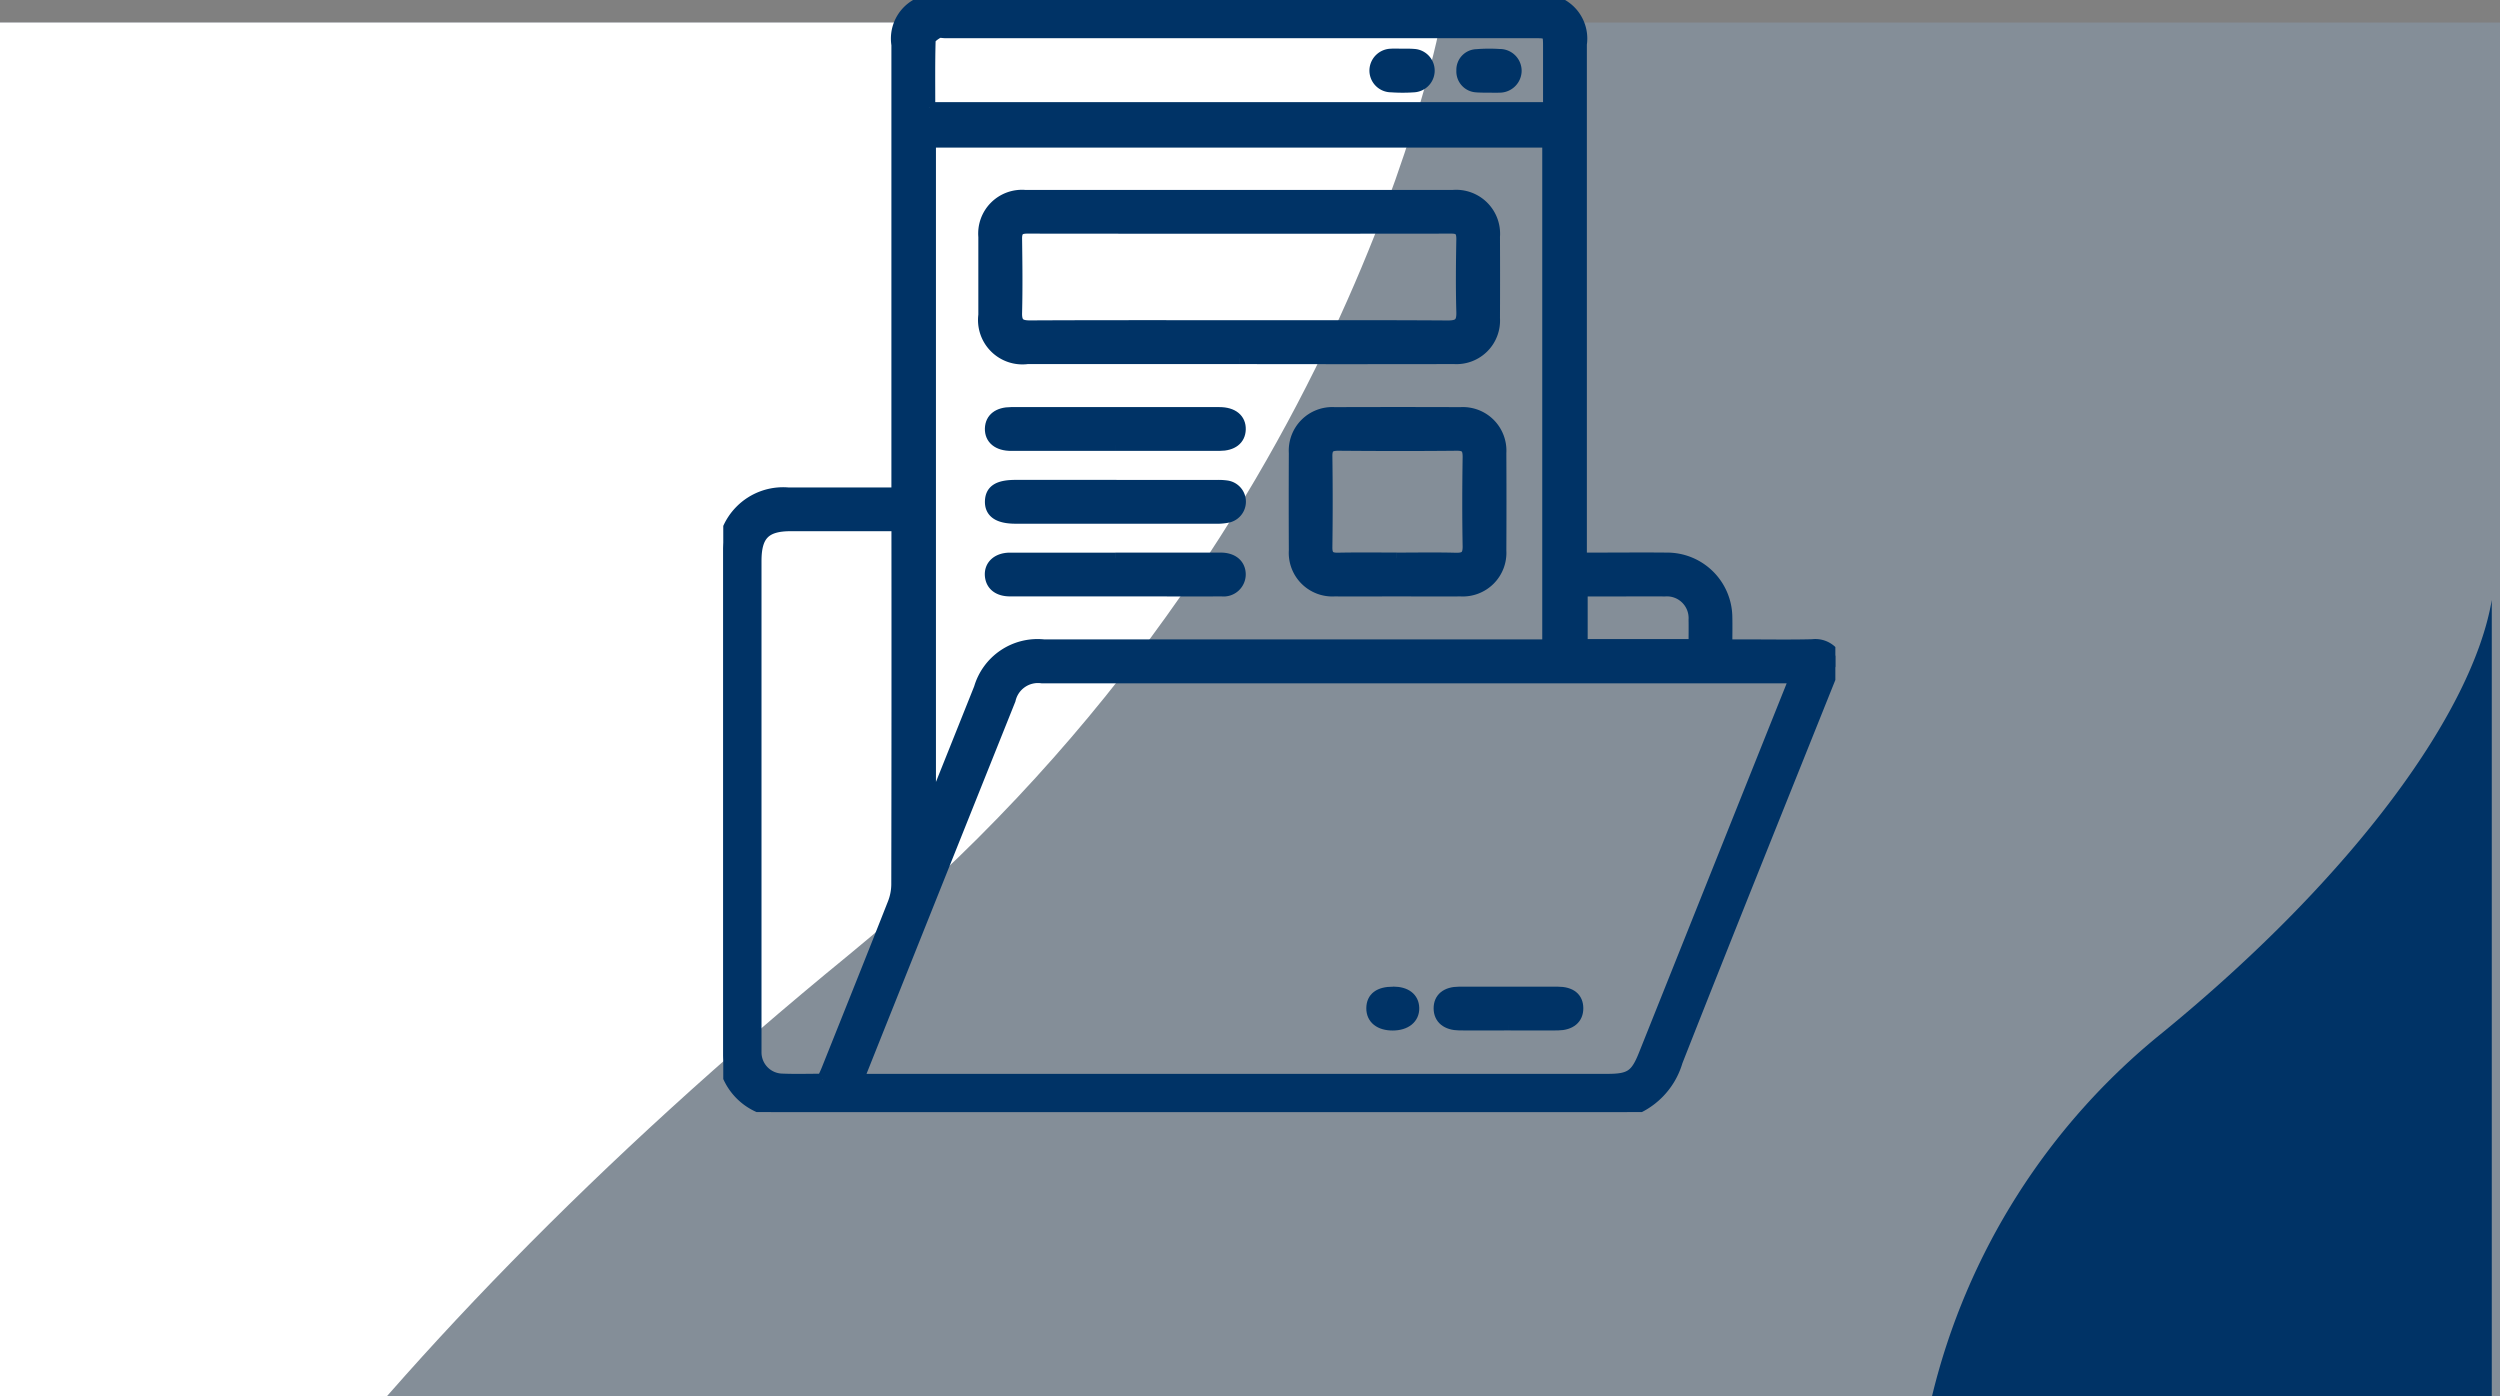
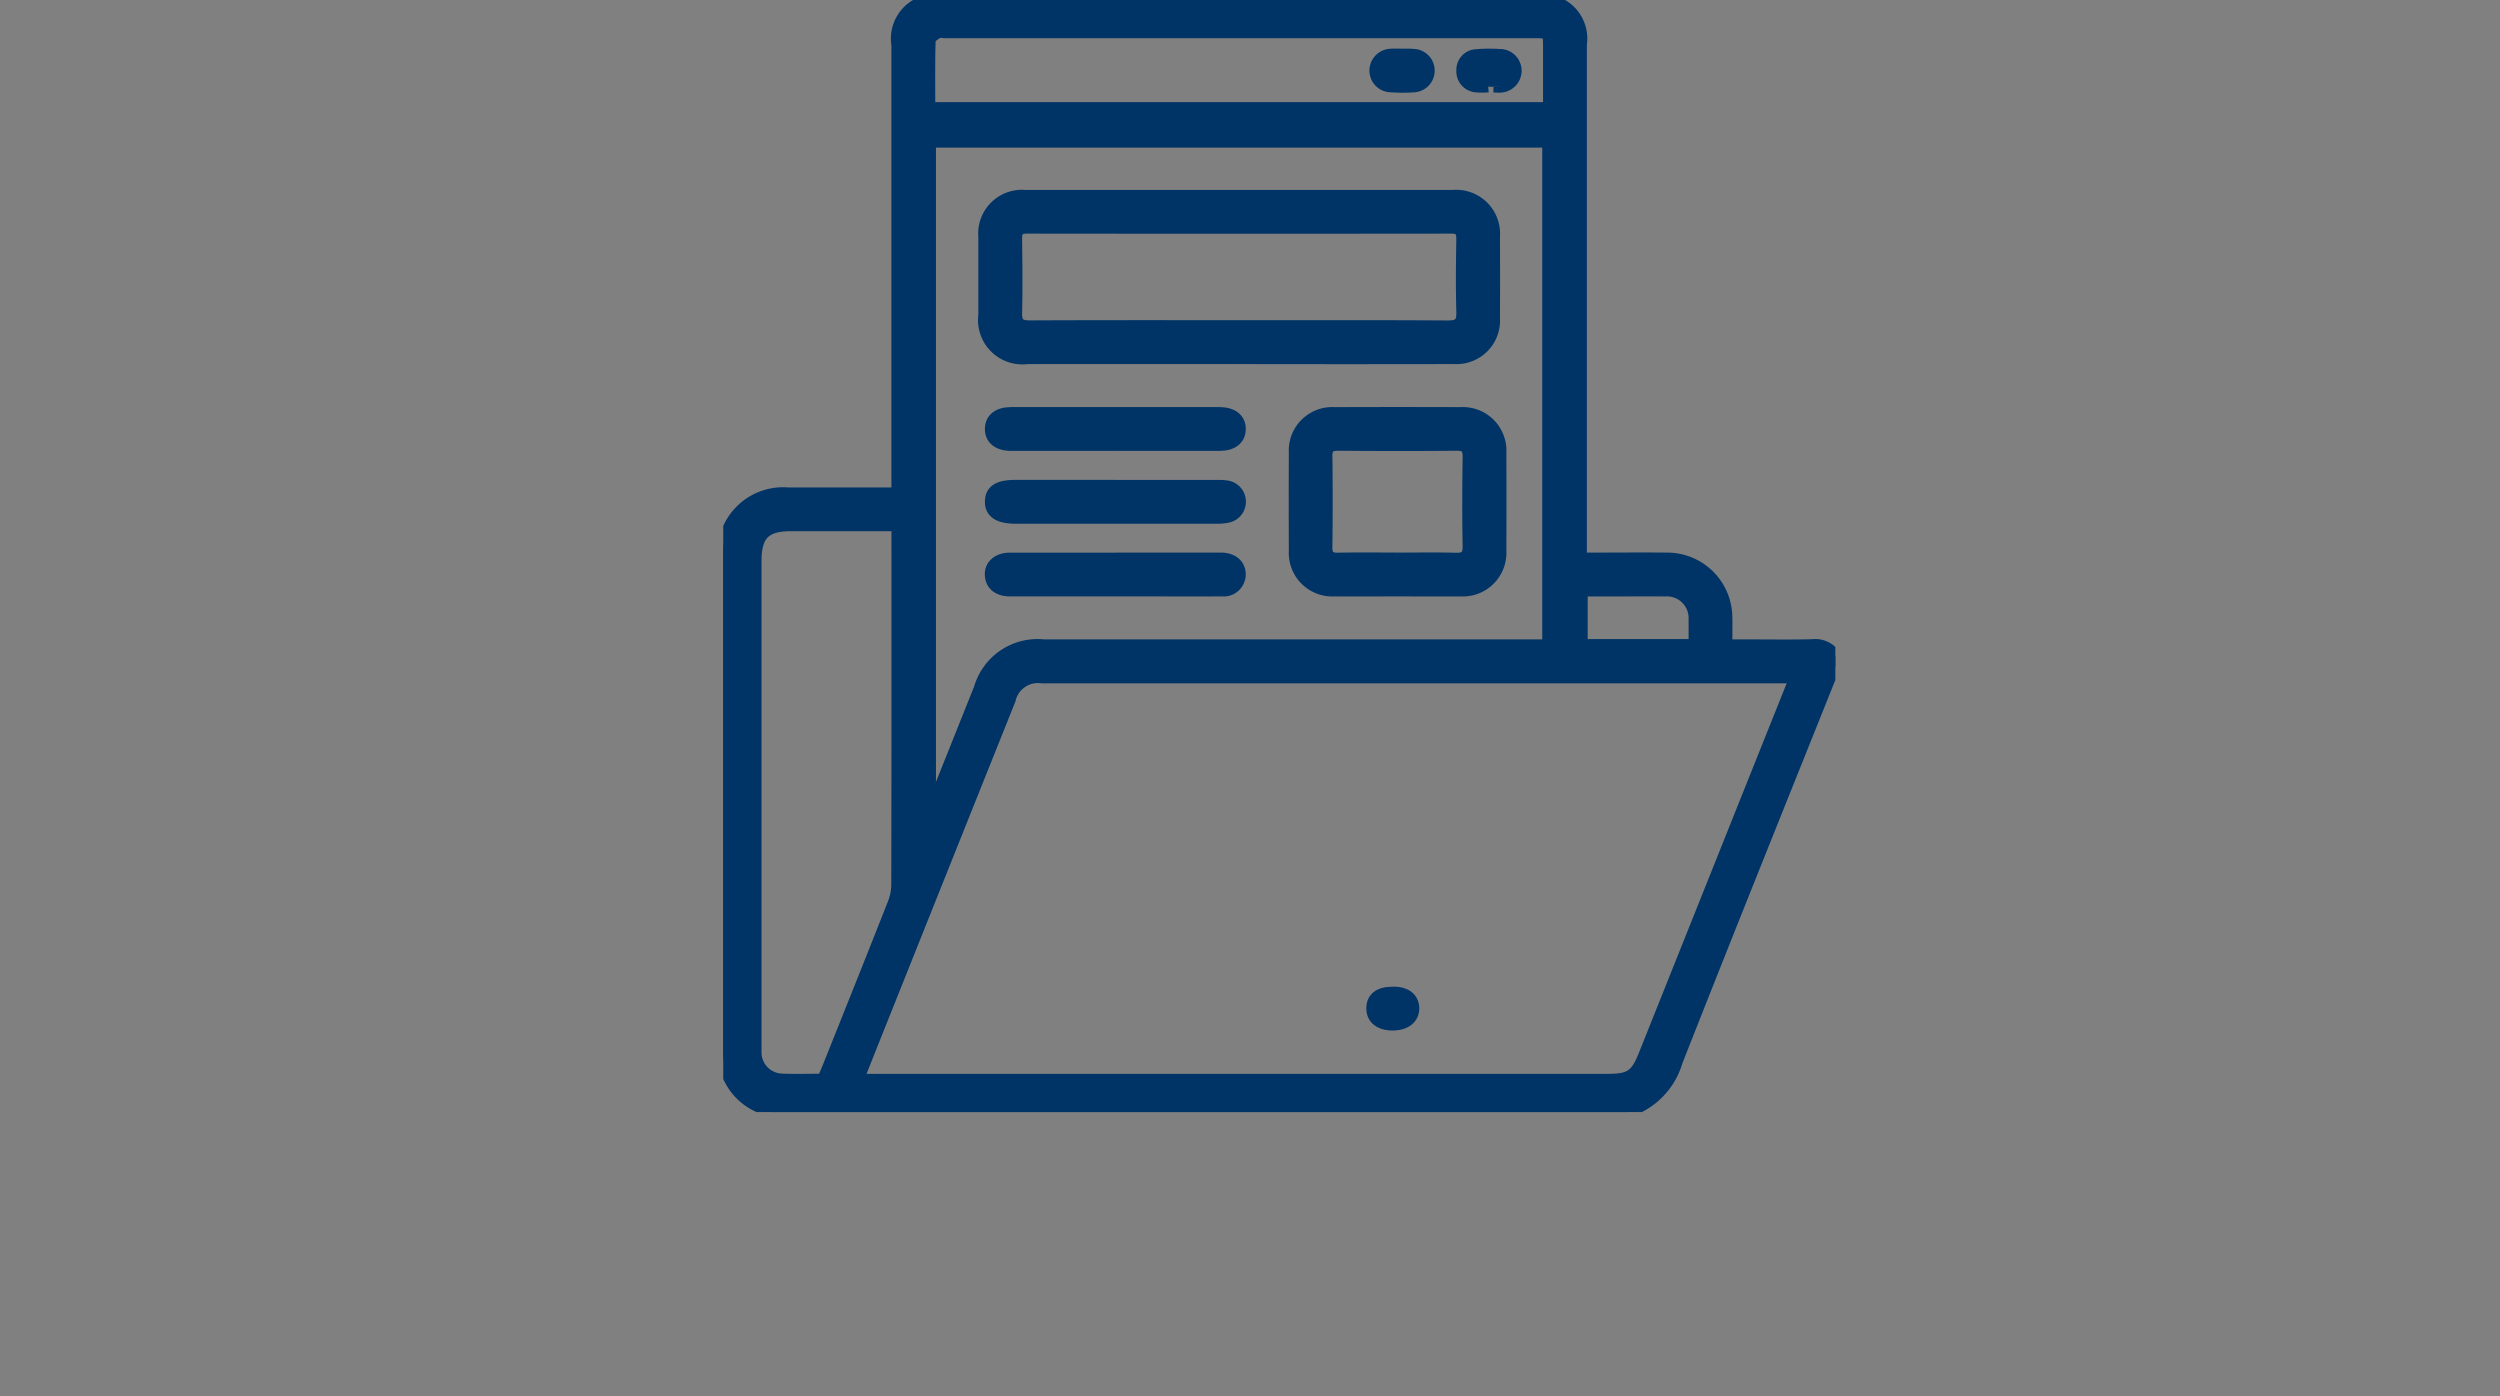
<svg xmlns="http://www.w3.org/2000/svg" width="111" height="62" viewBox="0 0 111 62">
  <rect x="0" y="0" width="111" height="62" fill="#808080" stroke="none" />
  <defs>
    <clipPath id="clip-path">
-       <rect id="Rectángulo_1654" data-name="Rectángulo 1654" width="111" height="61" transform="translate(0 0.257)" fill="#f2f2f2" />
-     </clipPath>
+       </clipPath>
    <clipPath id="clip-path-2">
      <rect id="Rectángulo_1658" data-name="Rectángulo 1658" width="49.377" height="49.377" transform="translate(0 0)" fill="#036" stroke="#036" stroke-width="0.5" />
    </clipPath>
  </defs>
  <g id="ico-gestionytramites-menu" transform="translate(-1259.181 -1278.554)">
    <g id="Enmascarar_grupo_51" data-name="Enmascarar grupo 51" transform="translate(1259.181 1279.296)" clip-path="url(#clip-path)">
-       <rect id="Rectángulo_1653" data-name="Rectángulo 1653" width="111" height="61" transform="translate(0 0.257)" fill="#92b9e2" opacity="0.25" />
      <g id="figure-Agenda" transform="translate(85.779 25.895)">
        <path id="onda_dcha" data-name="onda dcha" d="M10.221,19.224A29.685,29.685,0,0,0,0,35.362H24.856V0c-.832,4.918-6.027,12.183-14.635,19.224" transform="translate(0)" fill="#036" />
      </g>
      <g id="figure-Agenda-2" data-name="figure-Agenda" transform="translate(63.996 91.231) rotate(180)">
        <path id="onda_dcha-2" data-name="onda dcha" d="M26.343,49.548C4.159,67.7,0,91.143,0,91.143H64.064V0C61.919,12.675,48.53,31.4,26.343,49.548" transform="translate(0)" fill="#fff" />
      </g>
    </g>
    <g id="Grupo_10855" data-name="Grupo 10855" transform="translate(1291.294 1278.554)">
      <g id="Grupo_10855-2" data-name="Grupo 10855" transform="translate(0 0)" clip-path="url(#clip-path-2)">
        <path id="Trazado_9730" data-name="Trazado 9730" d="M2.123,49.376a.868.868,0,0,0-.157-.093A2.65,2.65,0,0,1,0,46.578q0-9.063,0-18.126c0-1.237,0-2.475,0-3.712a2.664,2.664,0,0,1,2.87-2.848c1.59,0,3.18,0,4.845,0v-.572q0-9.666,0-19.331A1.733,1.733,0,0,1,9.684,0H36.15a1.727,1.727,0,0,1,1.944,1.964q0,11.088,0,22.176v.645h.482c1.109,0,2.218-.011,3.326,0a2.645,2.645,0,0,1,2.651,2.629c.009.384,0,.769,0,1.225h.867c.98,0,1.961.017,2.94-.008a1.039,1.039,0,0,1,1.016.49v.482c-.063.128-.135.253-.187.384C46.9,35.7,44.6,41.408,42.347,47.132a3.32,3.32,0,0,1-2.228,2.245ZM47.585,30.089H14.146a1.272,1.272,0,0,0-1.414.981q-2.8,6.994-5.595,13.988c-.374.935-.747,1.872-1.145,2.871H39.26c1,0,1.261-.177,1.628-1.095l4.449-11.128c.738-1.845,1.476-3.689,2.248-5.618M36.613,28.642V6.305H9.193V35.978c.121-.281.192-.437.255-.6q.966-2.412,1.93-4.825a2.684,2.684,0,0,1,2.846-1.915H36.613ZM4.411,47.927c.071-.156.142-.3.2-.447C5.594,45.022,6.58,42.566,7.55,40.1a2.343,2.343,0,0,0,.16-.835q.014-7.688.007-15.375v-.555H3c-1.142,0-1.552.417-1.552,1.573q0,10.724,0,21.448c0,.128,0,.257,0,.385a1.193,1.193,0,0,0,1.168,1.177c.593.024,1.187.005,1.792.005M9.164,4.785H36.648c0-.919,0-1.8,0-2.683,0-.655,0-.656-.674-.656H9.857c-.112,0-.248-.039-.332.01-.138.082-.343.218-.346.336-.028.991-.016,1.984-.016,2.993M43.109,28.623c0-.4.007-.756,0-1.107A1.213,1.213,0,0,0,41.8,26.233c-.737-.009-1.474,0-2.211,0H38.13v2.391Z" transform="translate(0 0)" fill="#036" stroke="#036" stroke-width="0.5" />
-         <path id="Trazado_9731" data-name="Trazado 9731" d="M249.8,343.383c-.721,0-1.443.006-2.164,0-.565-.007-.887-.277-.891-.725s.307-.716.879-.718q2.188-.006,4.377,0c.583,0,.887.249.89.707s-.318.729-.879.736c-.737.009-1.475,0-2.212,0" transform="translate(-214.955 -297.882)" fill="#036" stroke="#036" stroke-width="0.5" />
        <path id="Trazado_9732" data-name="Trazado 9732" d="M224.483,341.948c.566,0,.9.258.912.7.012.453-.352.748-.925.75s-.929-.274-.926-.739.323-.71.939-.707" transform="translate(-194.743 -297.893)" fill="#036" stroke="#036" stroke-width="0.5" />
        <path id="Trazado_9733" data-name="Trazado 9733" d="M101.154,74.6q-4.7,0-9.4,0a1.721,1.721,0,0,1-1.932-1.928c0-1.157,0-2.314,0-3.471a1.693,1.693,0,0,1,1.832-1.833q9.5,0,18.993,0a1.7,1.7,0,0,1,1.836,1.829q.008,1.808,0,3.615A1.685,1.685,0,0,1,110.7,74.6q-4.773.009-9.545,0m-.03-1.447c3.1,0,6.2-.01,9.3.011.5,0,.634-.156.62-.635-.031-1.076-.019-2.153,0-3.229,0-.342-.094-.492-.463-.492q-9.423.011-18.847,0c-.362,0-.475.136-.47.484.015,1.092.027,2.186,0,3.277-.014.48.161.594.612.592,3.085-.016,6.17-.009,9.255-.009" transform="translate(-78.247 -58.685)" fill="#036" stroke="#036" stroke-width="0.5" />
        <path id="Trazado_9734" data-name="Trazado 9734" d="M201.429,150.11c-.932,0-1.864.006-2.8,0a1.686,1.686,0,0,1-1.783-1.785q-.01-2.169,0-4.337a1.682,1.682,0,0,1,1.784-1.782q2.8-.01,5.591,0a1.684,1.684,0,0,1,1.783,1.783q.011,2.169,0,4.338a1.688,1.688,0,0,1-1.784,1.783c-.932.007-1.864,0-2.8,0m-.022-1.446c.867,0,1.735-.017,2.6.007.409.011.572-.1.565-.541-.024-1.317-.02-2.634,0-3.95.005-.388-.1-.543-.517-.538-1.75.018-3.5.015-5.252,0-.365,0-.519.1-.514.49q.027,2.023,0,4.047c-.005.393.153.5.516.489.867-.018,1.734-.006,2.6-.006" transform="translate(-171.485 -123.879)" fill="#036" stroke="#036" stroke-width="0.5" />
        <path id="Trazado_9735" data-name="Trazado 9735" d="M97.644,143.666q-2.313,0-4.626,0c-.588,0-.932-.285-.918-.745.014-.441.344-.7.913-.7q4.626,0,9.252,0c.588,0,.933.285.918.744-.014.441-.345.7-.913.7q-2.313,0-4.626,0" transform="translate(-80.234 -123.896)" fill="#036" stroke="#036" stroke-width="0.5" />
        <path id="Trazado_9736" data-name="Trazado 9736" d="M97.63,192.369c1.558,0,3.116,0,4.674,0,.529,0,.853.27.867.7a.734.734,0,0,1-.819.745c-1.253.008-2.506,0-3.759,0q-2.819,0-5.638,0c-.511,0-.822-.244-.865-.65-.049-.462.3-.792.865-.793,1.558,0,3.116,0,4.674,0" transform="translate(-80.223 -167.584)" fill="#036" stroke="#036" stroke-width="0.5" />
        <path id="Trazado_9737" data-name="Trazado 9737" d="M97.693,167.346q2.215,0,4.431,0a2.63,2.63,0,0,1,.48.024.7.7,0,0,1,.045,1.373,2.442,2.442,0,0,1-.573.046q-4.431,0-8.862,0c-.762,0-1.127-.251-1.11-.753.017-.485.349-.693,1.11-.693h4.479" transform="translate(-80.236 -145.786)" fill="#036" stroke="#036" stroke-width="0.5" />
        <path id="Trazado_9738" data-name="Trazado 9738" d="M225.8,18.712a3.312,3.312,0,0,1,.576.006.715.715,0,0,1-.052,1.422,7.112,7.112,0,0,1-1.009,0,.717.717,0,0,1-.718-.744.727.727,0,0,1,.723-.693c.159-.012.321,0,.481,0v.007" transform="translate(-195.657 -16.291)" fill="#036" stroke="#036" stroke-width="0.5" />
-         <path id="Trazado_9739" data-name="Trazado 9739" d="M255.747,20.087a3.372,3.372,0,0,1-.528,0,.679.679,0,0,1-.636-.718.667.667,0,0,1,.65-.7,6.867,6.867,0,0,1,1.009-.008.721.721,0,0,1,.739.725.73.73,0,0,1-.753.714c-.16.009-.321,0-.481,0v-.006" transform="translate(-221.783 -16.236)" fill="#036" stroke="#036" stroke-width="0.5" />
+         <path id="Trazado_9739" data-name="Trazado 9739" d="M255.747,20.087a3.372,3.372,0,0,1-.528,0,.679.679,0,0,1-.636-.718.667.667,0,0,1,.65-.7,6.867,6.867,0,0,1,1.009-.008.721.721,0,0,1,.739.725.73.73,0,0,1-.753.714v-.006" transform="translate(-221.783 -16.236)" fill="#036" stroke="#036" stroke-width="0.5" />
      </g>
    </g>
  </g>
</svg>